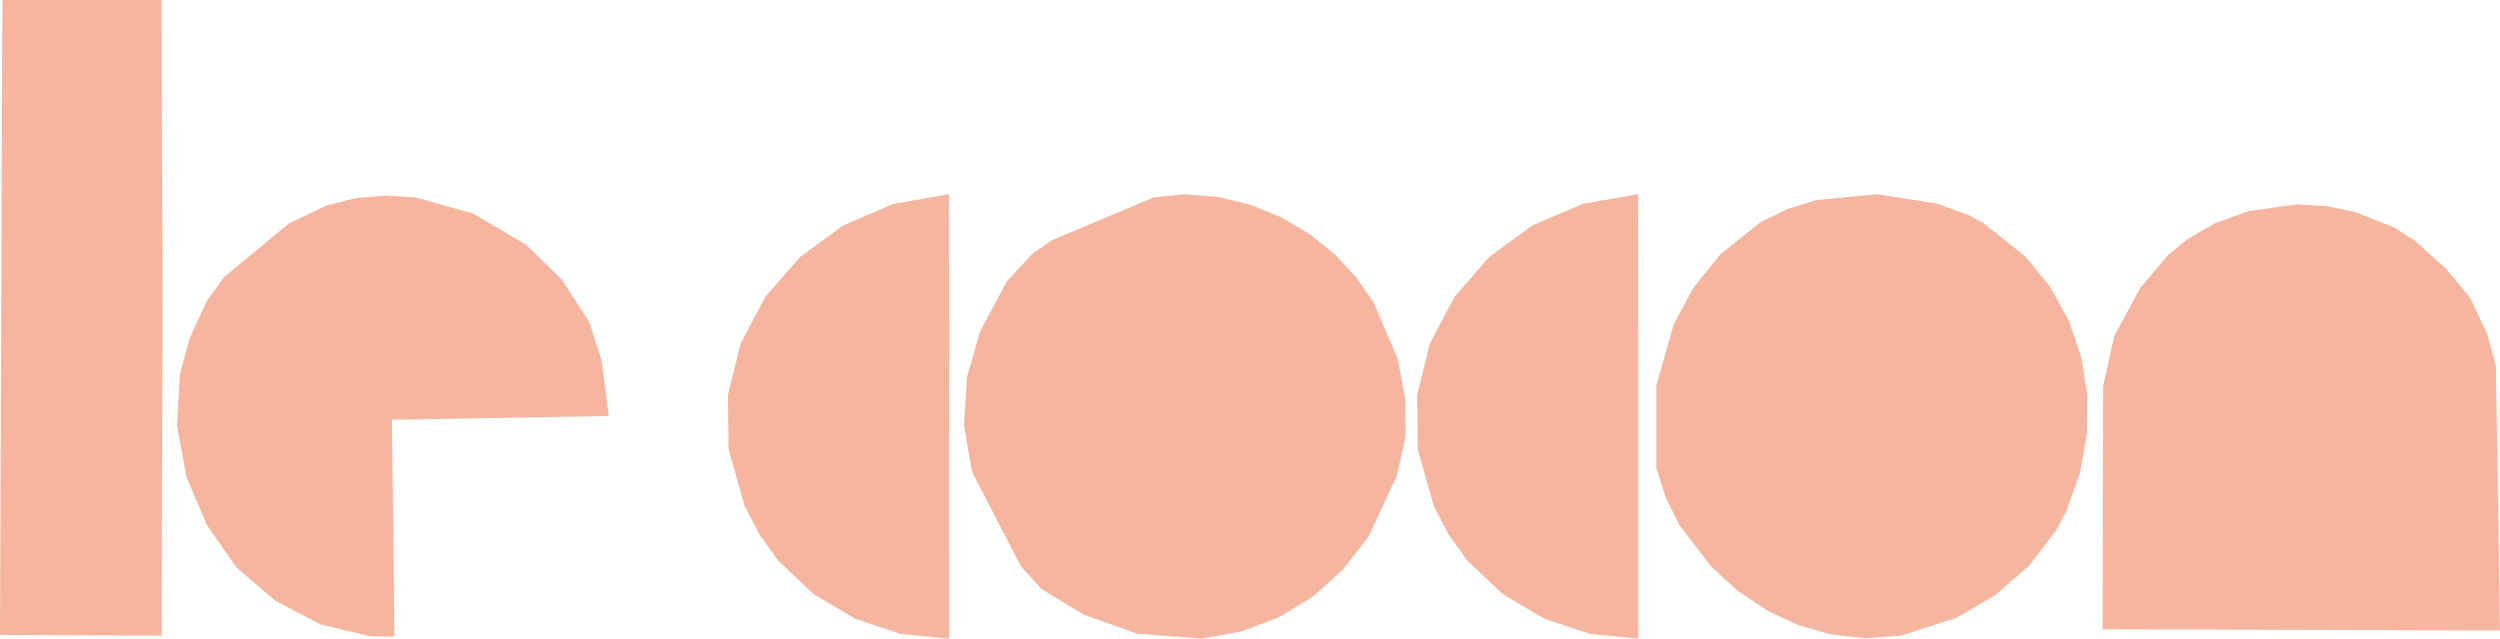
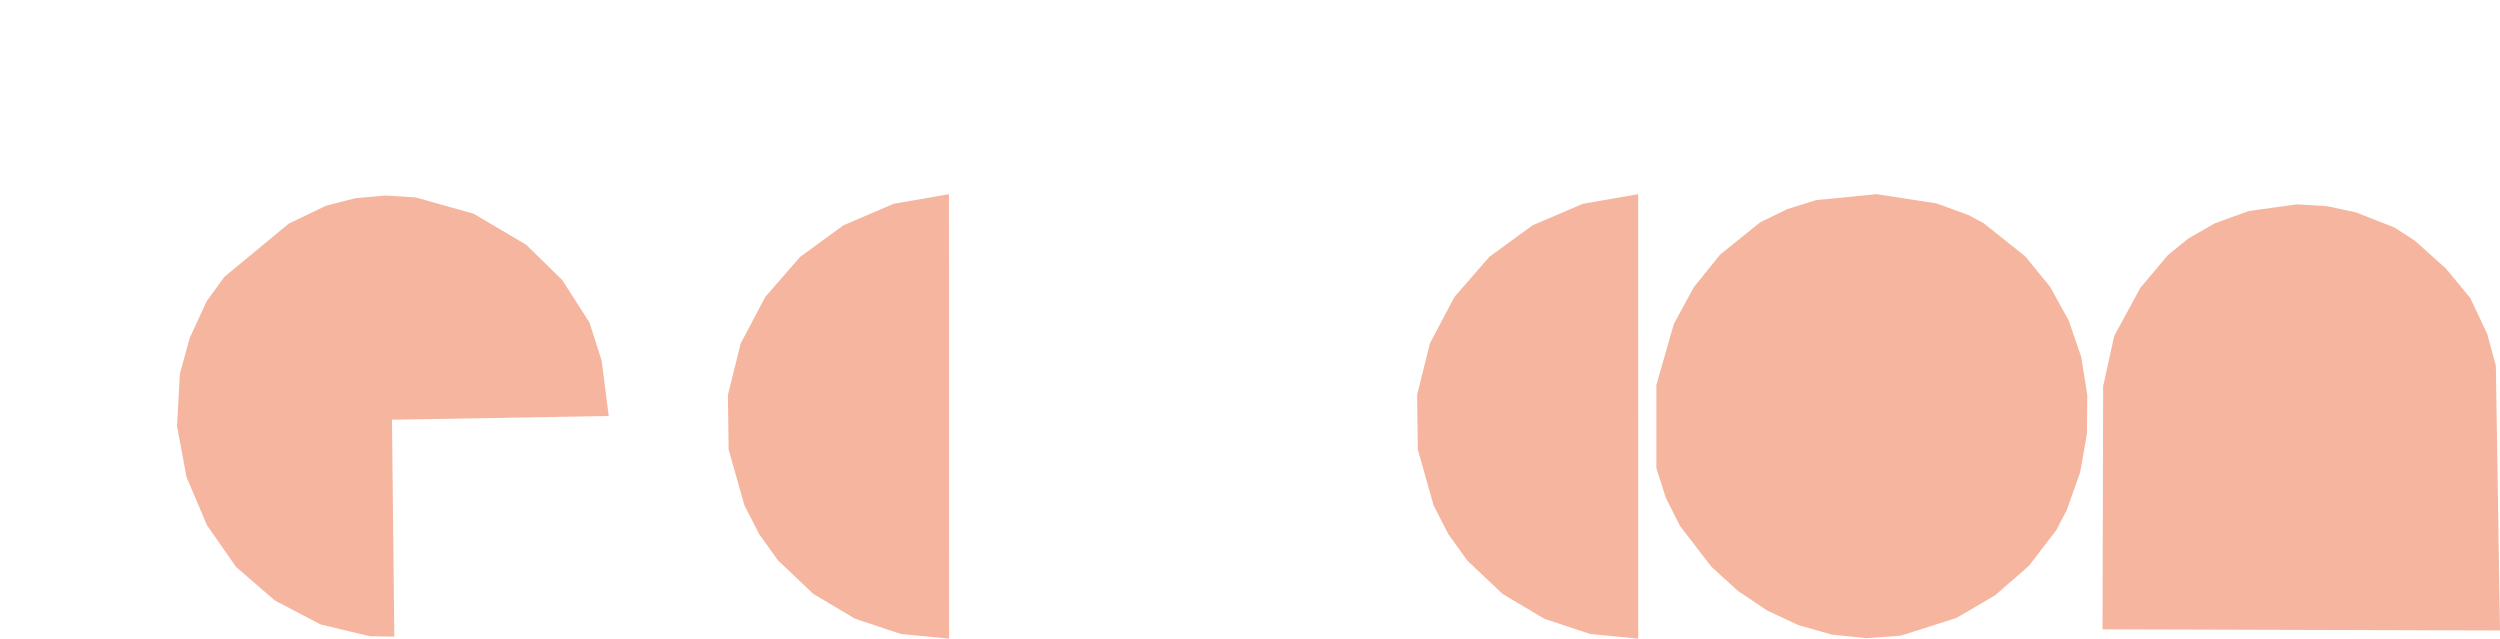
<svg xmlns="http://www.w3.org/2000/svg" width="137" height="35" viewBox="0 0 137 35" fill="none">
  <g clip-path="url(#clip0_514_119)">
    <path d="M86.734 11.169L83.984 12.347L81.612 14.078L79.707 16.268L78.357 18.821L77.658 21.641L77.696 24.634L78.564 27.701L79.373 29.276L80.404 30.713L82.338 32.546L84.623 33.905L87.141 34.742L89.776 35L89.77 10.641L86.734 11.169Z" fill="#F5B59E" />
-     <path d="M63.239 10.814L57.65 13.161L56.588 13.892L55.171 15.424L53.705 18.172L52.987 20.688L52.826 23.283L53.264 25.847L55.933 31.011L57.066 32.275L59.377 33.679L62.317 34.725L65.841 35L68.046 34.596L70.102 33.823L71.967 32.679L73.609 31.197L74.992 29.407L76.544 26.08L77.024 23.907L76.997 21.827L76.59 19.65L75.274 16.581L74.323 15.207L73.169 13.953L71.76 12.816L70.202 11.901L68.531 11.222L66.745 10.789L64.94 10.641L63.239 10.814Z" fill="#F5B59E" />
    <path d="M99.52 10.966L97.941 11.459L96.461 12.182L94.26 13.953L92.814 15.75L91.725 17.76L90.769 21.1V25.655L91.289 27.285L92.057 28.813L93.787 31.06L95.23 32.375L96.829 33.449L98.552 34.256L100.369 34.772L102.251 34.973L104.168 34.833L107.213 33.863L109.33 32.622L111.189 31.005L112.681 29.054L113.253 27.965L113.991 25.89L114.365 23.763L114.384 21.637L114.048 19.553L113.365 17.564L112.341 15.712L110.981 14.046L108.7 12.23L107.878 11.789L106.126 11.148L102.839 10.641L99.52 10.966Z" fill="#F5B59E" />
-     <path d="M0.131 0L0 34.793L8.851 34.835L8.907 16.039L8.842 0H0.131Z" fill="#F5B59E" />
    <path d="M19.485 10.859L17.879 11.267L15.824 12.254L12.296 15.171L11.325 16.505L10.395 18.529L9.857 20.493L9.702 23.353L10.222 26.145L11.344 28.784L12.944 31.077L15.058 32.905L17.57 34.22L20.264 34.865L21.609 34.888L21.48 22.988L21.549 23L33.358 22.795L32.97 19.762L32.302 17.671L30.808 15.344L28.837 13.414L25.957 11.713L22.769 10.818L21.125 10.715L19.485 10.859Z" fill="#F5B59E" />
    <path d="M123.238 11.562L121.383 12.232L119.906 13.08L118.798 13.983L117.29 15.775L115.858 18.417L115.253 21.167L115.218 34.486L137 34.55L136.772 20.032L136.301 18.305L135.37 16.331L134.041 14.722L132.335 13.19L131.216 12.469L129.107 11.638L127.507 11.296L125.875 11.199L123.238 11.562Z" fill="#F5B59E" />
    <path d="M48.968 11.169L46.218 12.347L43.846 14.078L41.938 16.268L40.591 18.821L39.89 21.641L39.929 24.634L40.797 27.701L41.607 29.276L42.638 30.713L44.572 32.546L46.856 33.905L49.372 34.742L52.01 35L52.003 10.641L48.968 11.169Z" fill="#F5B59E" />
  </g>
  <defs>
    <clipPath id="clip0_514_119">
      <rect width="137" height="35" fill="white" />
    </clipPath>
  </defs>
</svg>